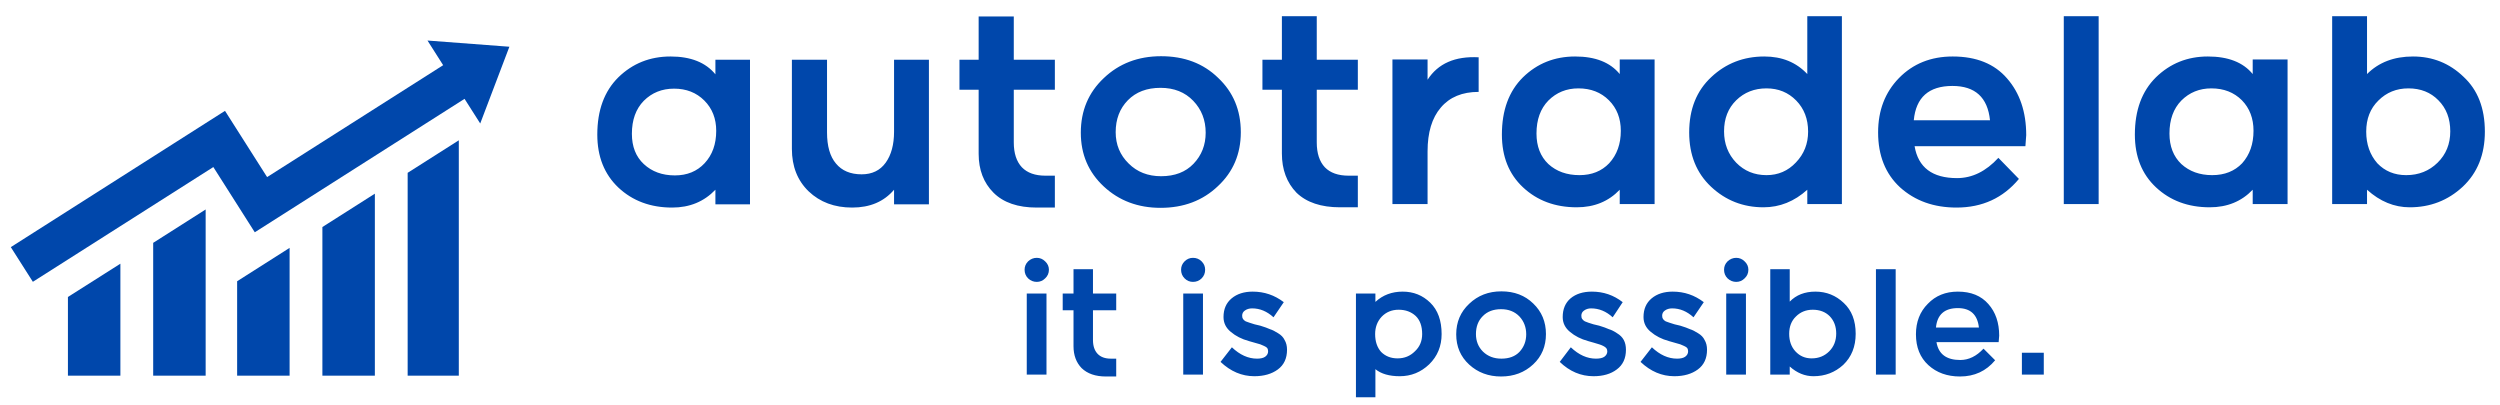
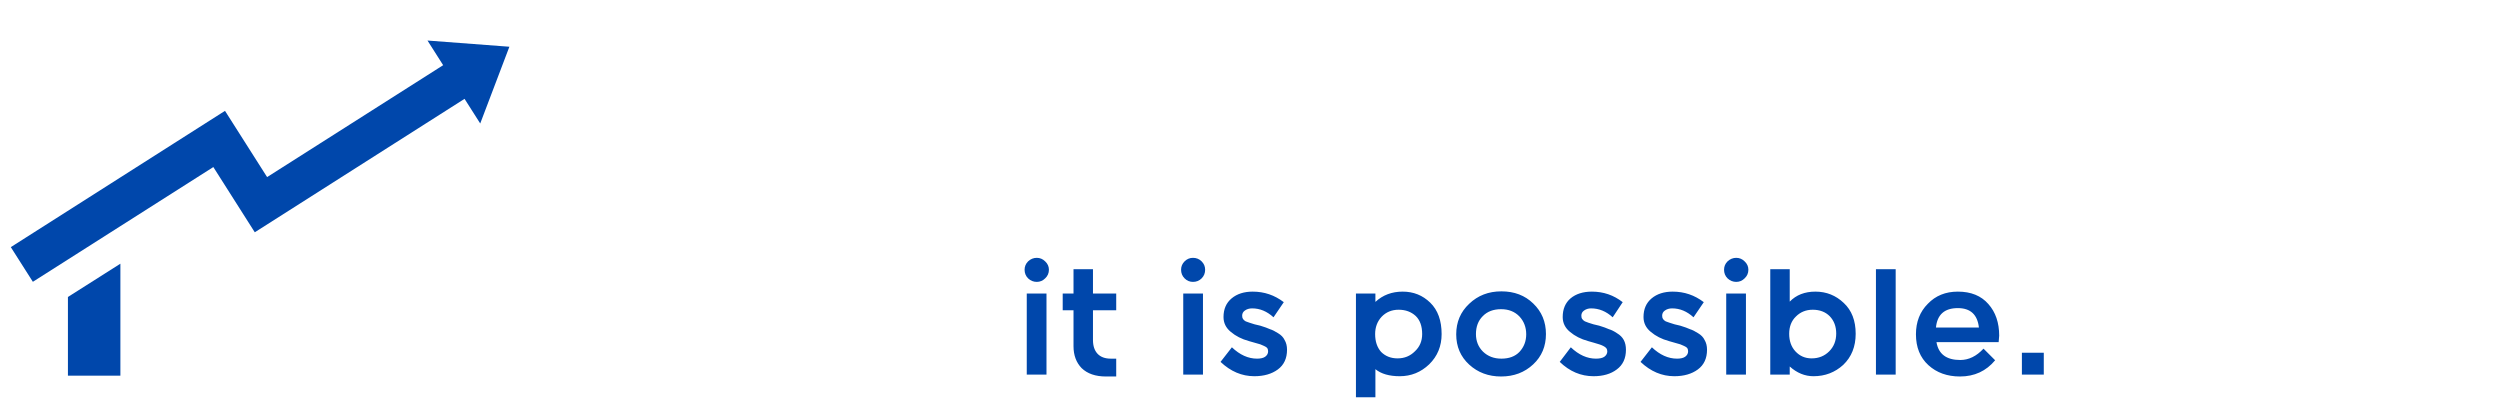
<svg xmlns="http://www.w3.org/2000/svg" width="925" height="150" viewBox="100 320 925 150" fill="none">
  <path fill-rule="evenodd" clip-rule="evenodd" d="M104 411.438L183.25 361.013L190.932 373.098L198.829 385.522L263.935 344.139L263.969 344.119L258.174 335L288.471 337.291L277.684 365.687L271.884 356.568L194.271 405.944L178.934 381.809L112.16 424.265L104 411.438Z" fill="#0047AB" />
  <path fill-rule="evenodd" clip-rule="evenodd" d="M125.132 429.881L144.545 417.568V459H125.132V429.881Z" fill="#0047AB" />
-   <path fill-rule="evenodd" clip-rule="evenodd" d="M156.678 409.851L176.091 397.504V459H156.678V409.851Z" fill="#0047AB" />
-   <path fill-rule="evenodd" clip-rule="evenodd" d="M187.739 424.057L207.152 411.715V459H187.739V424.057Z" fill="#0047AB" />
-   <path fill-rule="evenodd" clip-rule="evenodd" d="M219.285 403.999L238.698 391.657V459H219.285V403.999Z" fill="#0047AB" />
-   <path fill-rule="evenodd" clip-rule="evenodd" d="M250.831 383.943L269.759 371.911V459H250.831V383.943Z" fill="#0047AB" />
-   <path d="M321 369.8C321 360.8 323.6 353.733 328.8 348.6C334.067 343.467 340.5 340.9 348.1 340.9C355.567 340.9 361.1 343.1 364.7 347.5V342.1H377.5V395.6H364.7V390.2C360.5 394.6 355.167 396.8 348.7 396.8C340.7 396.8 334.067 394.333 328.8 389.4C323.6 384.467 321 377.933 321 369.8ZM333.8 369.5C333.8 374.233 335.267 377.967 338.2 380.7C341.2 383.5 345.033 384.9 349.7 384.9C354.233 384.9 357.9 383.4 360.7 380.4C363.567 377.333 365 373.333 365 368.4C365 363.867 363.533 360.133 360.6 357.2C357.667 354.267 353.933 352.8 349.4 352.8C344.933 352.8 341.2 354.3 338.2 357.3C335.267 360.3 333.8 364.367 333.8 369.5ZM430.8 368.7V342.1H443.7V395.6H430.8V390.2C427.067 394.6 421.9 396.8 415.3 396.8C408.767 396.8 403.4 394.8 399.2 390.8C395.067 386.8 393 381.567 393 375.1V342.1H406V369C406 374.067 407.1 377.9 409.3 380.5C411.5 383.167 414.667 384.5 418.8 384.5C422.667 384.5 425.633 383.067 427.7 380.2C429.767 377.333 430.8 373.5 430.8 368.7ZM490.3 353.2H475.1V372.7C475.1 376.7 476.1 379.767 478.1 381.9C480.1 383.967 483 385 486.8 385H490.3V396.8H483.6C476.6 396.8 471.267 394.967 467.6 391.3C463.933 387.633 462.1 382.833 462.1 376.9V353.2H455V342.1H462.1V326.1H475.1V342.1H490.3V353.2ZM559.1 368.9C559.1 376.967 556.267 383.633 550.6 388.9C545 394.233 537.933 396.9 529.4 396.9C521.067 396.9 514.067 394.267 508.4 389C502.733 383.733 499.9 377.1 499.9 369.1C499.9 360.967 502.733 354.233 508.4 348.9C514.067 343.5 521.133 340.8 529.6 340.8C538.2 340.8 545.233 343.467 550.7 348.8C556.3 354.067 559.1 360.767 559.1 368.9ZM546.1 369.1C546.1 364.433 544.567 360.5 541.5 357.3C538.433 354.1 534.4 352.5 529.4 352.5C524.333 352.5 520.3 354.033 517.3 357.1C514.3 360.167 512.8 364.1 512.8 368.9C512.8 373.5 514.4 377.367 517.6 380.5C520.733 383.633 524.733 385.2 529.6 385.2C534.667 385.2 538.667 383.667 541.6 380.6C544.6 377.467 546.1 373.633 546.1 369.1ZM602.4 353.2H587.2V372.7C587.2 376.7 588.2 379.767 590.2 381.9C592.2 383.967 595.133 385 599 385H602.4V396.7H595.8C588.8 396.7 583.433 394.9 579.7 391.3C576.1 387.567 574.3 382.733 574.3 376.8V353.2H567.1V342.1H574.3V326H587.2V342.1H602.4V353.2ZM628.2 376V395.5H615.2V342H628.2V349.5C632.067 343.5 638.367 340.733 647.1 341.2V354C641.033 354 636.367 355.933 633.1 359.8C629.833 363.6 628.2 369 628.2 376ZM655.7 369.8C655.7 360.8 658.3 353.733 663.5 348.6C668.767 343.467 675.2 340.9 682.8 340.9C690.267 340.9 695.767 343.067 699.3 347.4V342H712.2V395.5H699.3V390.2C695.167 394.533 689.867 396.7 683.4 396.7C675.4 396.7 668.767 394.233 663.5 389.3C658.3 384.433 655.7 377.933 655.7 369.8ZM668.5 369.4C668.5 374.133 669.967 377.9 672.9 380.7C675.9 383.433 679.733 384.8 684.4 384.8C688.933 384.8 692.6 383.333 695.4 380.4C698.267 377.267 699.7 373.267 699.7 368.4C699.7 363.8 698.233 360.033 695.3 357.1C692.367 354.167 688.6 352.7 684 352.7C679.6 352.7 675.9 354.2 672.9 357.2C669.967 360.2 668.5 364.267 668.5 369.4ZM725 369C725 360.4 727.733 353.567 733.2 348.5C738.6 343.433 745.133 340.9 752.8 340.9C759.333 340.9 764.633 343.067 768.7 347.4V326H781.5V395.5H768.7V390.2C763.9 394.533 758.5 396.7 752.5 396.7C744.967 396.7 738.5 394.167 733.1 389.1C727.7 384.033 725 377.333 725 369ZM737.9 368.6C737.9 373.2 739.4 377.067 742.4 380.2C745.4 383.267 749.133 384.8 753.6 384.8C757.933 384.8 761.567 383.233 764.5 380.1C767.5 376.967 769 373.167 769 368.7C769 364.033 767.533 360.2 764.6 357.2C761.667 354.2 758 352.7 753.6 352.7C749.133 352.7 745.4 354.167 742.4 357.1C739.4 360.033 737.9 363.867 737.9 368.6ZM849.4 374.1H808.4C809.733 381.967 814.967 385.9 824.1 385.9C829.7 385.9 834.8 383.4 839.4 378.4L847 386.2C841.133 393.267 833.433 396.8 823.9 396.8C815.5 396.8 808.533 394.3 803 389.3C797.6 384.3 794.9 377.533 794.9 369C794.9 360.867 797.467 354.167 802.6 348.9C807.8 343.567 814.433 340.9 822.5 340.9C831.233 340.9 837.933 343.6 842.6 349C847.333 354.4 849.7 361.4 849.7 370C849.7 370.2 849.6 371.567 849.4 374.1ZM808.1 364.5H836.3C835.433 356.033 830.8 351.8 822.4 351.8C813.667 351.8 808.9 356.033 808.1 364.5ZM876.5 326V395.5H863.6V326H876.5ZM889.9 369.8C889.9 360.8 892.5 353.733 897.7 348.6C902.967 343.467 909.367 340.9 916.9 340.9C924.433 340.9 929.967 343.067 933.5 347.4V342H946.4V395.5H933.5V390.2C929.367 394.533 924.067 396.7 917.6 396.7C909.6 396.7 902.967 394.233 897.7 389.3C892.5 384.433 889.9 377.933 889.9 369.8ZM902.7 369.4C902.7 374.133 904.167 377.9 907.1 380.7C910.1 383.433 913.9 384.8 918.5 384.8C923.1 384.8 926.8 383.333 929.6 380.4C932.4 377.267 933.8 373.267 933.8 368.4C933.8 363.8 932.367 360.033 929.5 357.1C926.567 354.167 922.8 352.7 918.2 352.7C913.8 352.7 910.1 354.2 907.1 357.2C904.167 360.2 902.7 364.267 902.7 369.4ZM1019.4 368.7C1019.4 377.167 1016.67 383.967 1011.2 389.1C1005.73 394.167 999.2 396.7 991.6 396.7C985.867 396.7 980.6 394.533 975.8 390.2V395.5H962.9V326H975.8V347.4C980.133 343.067 985.8 340.9 992.8 340.9C1000.07 340.9 1006.3 343.4 1011.5 348.4C1016.77 353.267 1019.4 360.033 1019.4 368.7ZM1001.9 380.2C1005.03 377.133 1006.6 373.267 1006.6 368.6C1006.6 363.867 1005.13 360.033 1002.2 357.1C999.333 354.167 995.633 352.7 991.1 352.7C986.7 352.7 983 354.2 980 357.2C977 360.133 975.5 363.967 975.5 368.7C975.5 373.367 976.867 377.267 979.6 380.4C982.4 383.333 985.967 384.8 990.3 384.8C994.9 384.8 998.767 383.267 1001.9 380.2Z" fill="#0047AB" />
  <path d="M487.2 428.6V458.6H479.9V428.6H487.2ZM479.1 419.8C479.1 418.6 479.533 417.567 480.4 416.7C481.333 415.833 482.4 415.4 483.6 415.4C484.8 415.4 485.833 415.833 486.7 416.7C487.633 417.567 488.1 418.6 488.1 419.8C488.1 421.067 487.633 422.133 486.7 423C485.833 423.867 484.8 424.3 483.6 424.3C482.4 424.3 481.333 423.867 480.4 423C479.533 422.133 479.1 421.067 479.1 419.8ZM513 434.8H504.4V445.8C504.4 448 504.967 449.7 506.1 450.9C507.233 452.1 508.867 452.7 511 452.7H513V459.3H509.2C505.333 459.3 502.333 458.267 500.2 456.2C498.2 454.133 497.2 451.433 497.2 448.1V434.8H493.2V428.6H497.2V419.6H504.4V428.6H513V434.8ZM545.1 428.6V458.6H537.8V428.6H545.1ZM537 419.8C537 418.6 537.433 417.567 538.3 416.7C539.167 415.833 540.2 415.4 541.4 415.4C542.667 415.4 543.733 415.833 544.6 416.7C545.467 417.567 545.9 418.6 545.9 419.8C545.9 421.067 545.467 422.133 544.6 423C543.733 423.867 542.667 424.3 541.4 424.3C540.2 424.3 539.167 423.867 538.3 423C537.433 422.133 537 421.067 537 419.8ZM576.2 449.4C576.2 452.6 575.067 455.033 572.8 456.7C570.533 458.367 567.633 459.2 564.1 459.2C559.5 459.2 555.333 457.433 551.6 453.9L555.8 448.5C558.733 451.3 561.833 452.7 565.1 452.7C566.433 452.7 567.433 452.467 568.1 452C568.833 451.467 569.2 450.8 569.2 450C569.2 449.533 569.1 449.133 568.9 448.8C568.7 448.533 568.3 448.267 567.7 448C567.167 447.733 566.7 447.533 566.3 447.4C565.9 447.267 565.2 447.067 564.2 446.8C563.267 446.533 562.567 446.333 562.1 446.2C559.433 445.467 557.2 444.333 555.4 442.8C553.6 441.333 552.7 439.5 552.7 437.3C552.7 434.367 553.7 432.067 555.7 430.4C557.7 428.733 560.3 427.9 563.5 427.9C567.767 427.9 571.6 429.2 575 431.8L571.2 437.4C568.8 435.2 566.167 434.1 563.3 434.1C562.233 434.1 561.333 434.367 560.6 434.9C559.933 435.367 559.6 436 559.6 436.8C559.6 437.333 559.7 437.733 559.9 438C560.1 438.333 560.433 438.633 560.9 438.9C561.433 439.1 561.9 439.267 562.3 439.4C562.7 439.533 563.333 439.733 564.2 440C565 440.2 565.7 440.367 566.3 440.5C567.833 440.967 569.033 441.4 569.9 441.8C570.767 442.067 571.767 442.567 572.9 443.3C574.033 443.967 574.833 444.8 575.3 445.8C575.9 446.8 576.2 448 576.2 449.4ZM633.4 443.6C633.4 448.067 631.867 451.8 628.8 454.8C625.733 457.733 622.1 459.2 617.9 459.2C614.033 459.2 611.033 458.333 608.9 456.6V467H601.7V428.6H608.9V431.7C611.633 429.167 615 427.9 619 427.9C623 427.9 626.4 429.267 629.2 432C632 434.733 633.4 438.6 633.4 443.6ZM626.2 443.6C626.2 440.667 625.4 438.433 623.8 436.9C622.133 435.367 620.033 434.6 617.5 434.6C614.967 434.6 612.867 435.467 611.2 437.2C609.6 438.933 608.8 441.067 608.8 443.6C608.8 446.333 609.533 448.533 611 450.2C612.6 451.8 614.633 452.6 617.1 452.6C619.633 452.6 621.767 451.733 623.5 450C625.3 448.333 626.2 446.2 626.2 443.6ZM672 443.6C672 448.133 670.433 451.867 667.3 454.8C664.1 457.8 660.133 459.3 655.4 459.3C650.733 459.3 646.8 457.833 643.6 454.9C640.4 451.967 638.8 448.233 638.8 443.7C638.8 439.167 640.4 435.4 643.6 432.4C646.8 429.333 650.767 427.8 655.5 427.8C660.3 427.8 664.233 429.3 667.3 432.3C670.433 435.3 672 439.067 672 443.6ZM664.7 443.7C664.7 441.1 663.867 438.9 662.2 437.1C660.467 435.3 658.2 434.4 655.4 434.4C652.533 434.4 650.267 435.267 648.6 437C646.933 438.667 646.1 440.867 646.1 443.6C646.1 446.2 646.967 448.367 648.7 450.1C650.5 451.833 652.767 452.7 655.5 452.7C658.367 452.7 660.6 451.867 662.2 450.2C663.867 448.4 664.7 446.233 664.7 443.7ZM701.6 449.4C701.6 452.6 700.467 455.033 698.2 456.7C696 458.367 693.133 459.2 689.6 459.2C684.933 459.2 680.767 457.433 677.1 453.9L681.2 448.5C684.133 451.3 687.233 452.7 690.5 452.7C691.9 452.7 692.933 452.467 693.6 452C694.333 451.467 694.7 450.8 694.7 450C694.7 449.533 694.567 449.133 694.3 448.8C694.1 448.533 693.733 448.267 693.2 448C692.667 447.733 692.167 447.533 691.7 447.4C691.3 447.267 690.633 447.067 689.7 446.8C688.767 446.533 688.067 446.333 687.6 446.2C684.933 445.467 682.7 444.333 680.9 442.8C679.1 441.333 678.2 439.5 678.2 437.3C678.2 434.367 679.167 432.067 681.1 430.4C683.1 428.733 685.733 427.9 689 427.9C693.267 427.9 697.067 429.2 700.4 431.8L696.7 437.4C694.3 435.2 691.633 434.1 688.7 434.1C687.7 434.1 686.833 434.367 686.1 434.9C685.433 435.367 685.1 436 685.1 436.8C685.1 437.333 685.2 437.733 685.4 438C685.6 438.333 685.933 438.633 686.4 438.9C686.867 439.1 687.3 439.267 687.7 439.4C688.167 439.533 688.8 439.733 689.6 440C690.467 440.2 691.167 440.367 691.7 440.5C693.233 440.967 694.433 441.4 695.3 441.8C696.233 442.067 697.233 442.567 698.3 443.3C699.433 443.967 700.267 444.8 700.8 445.8C701.333 446.8 701.6 448 701.6 449.4ZM731.6 449.4C731.6 452.6 730.467 455.033 728.2 456.7C725.933 458.367 723.033 459.2 719.5 459.2C714.9 459.2 710.733 457.433 707 453.9L711.2 448.5C714.133 451.3 717.233 452.7 720.5 452.7C721.833 452.7 722.833 452.467 723.5 452C724.233 451.467 724.6 450.8 724.6 450C724.6 449.533 724.5 449.133 724.3 448.8C724.1 448.533 723.7 448.267 723.1 448C722.567 447.733 722.1 447.533 721.7 447.4C721.3 447.267 720.6 447.067 719.6 446.8C718.667 446.533 717.967 446.333 717.5 446.2C714.833 445.467 712.6 444.333 710.8 442.8C709 441.333 708.1 439.5 708.1 437.3C708.1 434.367 709.1 432.067 711.1 430.4C713.1 428.733 715.7 427.9 718.9 427.9C723.167 427.9 727 429.2 730.4 431.8L726.6 437.4C724.2 435.2 721.567 434.1 718.7 434.1C717.633 434.1 716.733 434.367 716 434.9C715.333 435.367 715 436 715 436.8C715 437.333 715.1 437.733 715.3 438C715.5 438.333 715.833 438.633 716.3 438.9C716.833 439.1 717.3 439.267 717.7 439.4C718.1 439.533 718.733 439.733 719.6 440C720.4 440.2 721.1 440.367 721.7 440.5C723.233 440.967 724.433 441.4 725.3 441.8C726.167 442.067 727.167 442.567 728.3 443.3C729.433 443.967 730.233 444.8 730.7 445.8C731.3 446.8 731.6 448 731.6 449.4ZM746 428.6V458.6H738.7V428.6H746ZM737.9 419.8C737.9 418.6 738.333 417.567 739.2 416.7C740.133 415.833 741.2 415.4 742.4 415.4C743.6 415.4 744.633 415.833 745.5 416.7C746.433 417.567 746.9 418.6 746.9 419.8C746.9 421.067 746.433 422.133 745.5 423C744.633 423.867 743.6 424.3 742.4 424.3C741.2 424.3 740.133 423.867 739.2 423C738.333 422.133 737.9 421.067 737.9 419.8ZM786.6 443.5C786.6 448.233 785.067 452.067 782 455C778.933 457.8 775.267 459.2 771 459.2C767.8 459.2 764.867 458 762.2 455.6V458.6H755V419.6H762.2V431.6C764.6 429.133 767.767 427.9 771.7 427.9C775.767 427.9 779.267 429.3 782.2 432.1C785.133 434.833 786.6 438.633 786.6 443.5ZM776.8 450C778.533 448.267 779.4 446.067 779.4 443.4C779.4 440.8 778.6 438.667 777 437C775.4 435.4 773.3 434.6 770.7 434.6C768.233 434.6 766.167 435.433 764.5 437.1C762.833 438.7 762 440.833 762 443.5C762 446.167 762.767 448.333 764.3 450C765.9 451.733 767.9 452.6 770.3 452.6C772.9 452.6 775.067 451.733 776.8 450ZM801.4 419.6V458.6H794.1V419.6H801.4ZM839.5 446.6H816.5C817.233 451 820.167 453.2 825.3 453.2C828.433 453.2 831.3 451.8 833.9 449L838.2 453.3C834.867 457.3 830.533 459.3 825.2 459.3C820.467 459.3 816.567 457.9 813.5 455.1C810.433 452.3 808.9 448.5 808.9 443.7C808.9 439.1 810.367 435.333 813.3 432.4C816.167 429.4 819.867 427.9 824.4 427.9C829.267 427.9 833.033 429.433 835.7 432.5C838.367 435.5 839.7 439.4 839.7 444.2C839.7 444.333 839.633 445.133 839.5 446.6ZM816.3 441.2H832.2C831.667 436.4 829.067 434 824.4 434C819.467 434 816.767 436.4 816.3 441.2ZM856.2 450.5V458.6H848.1V450.5H856.2Z" fill="#0047AB" />
</svg>